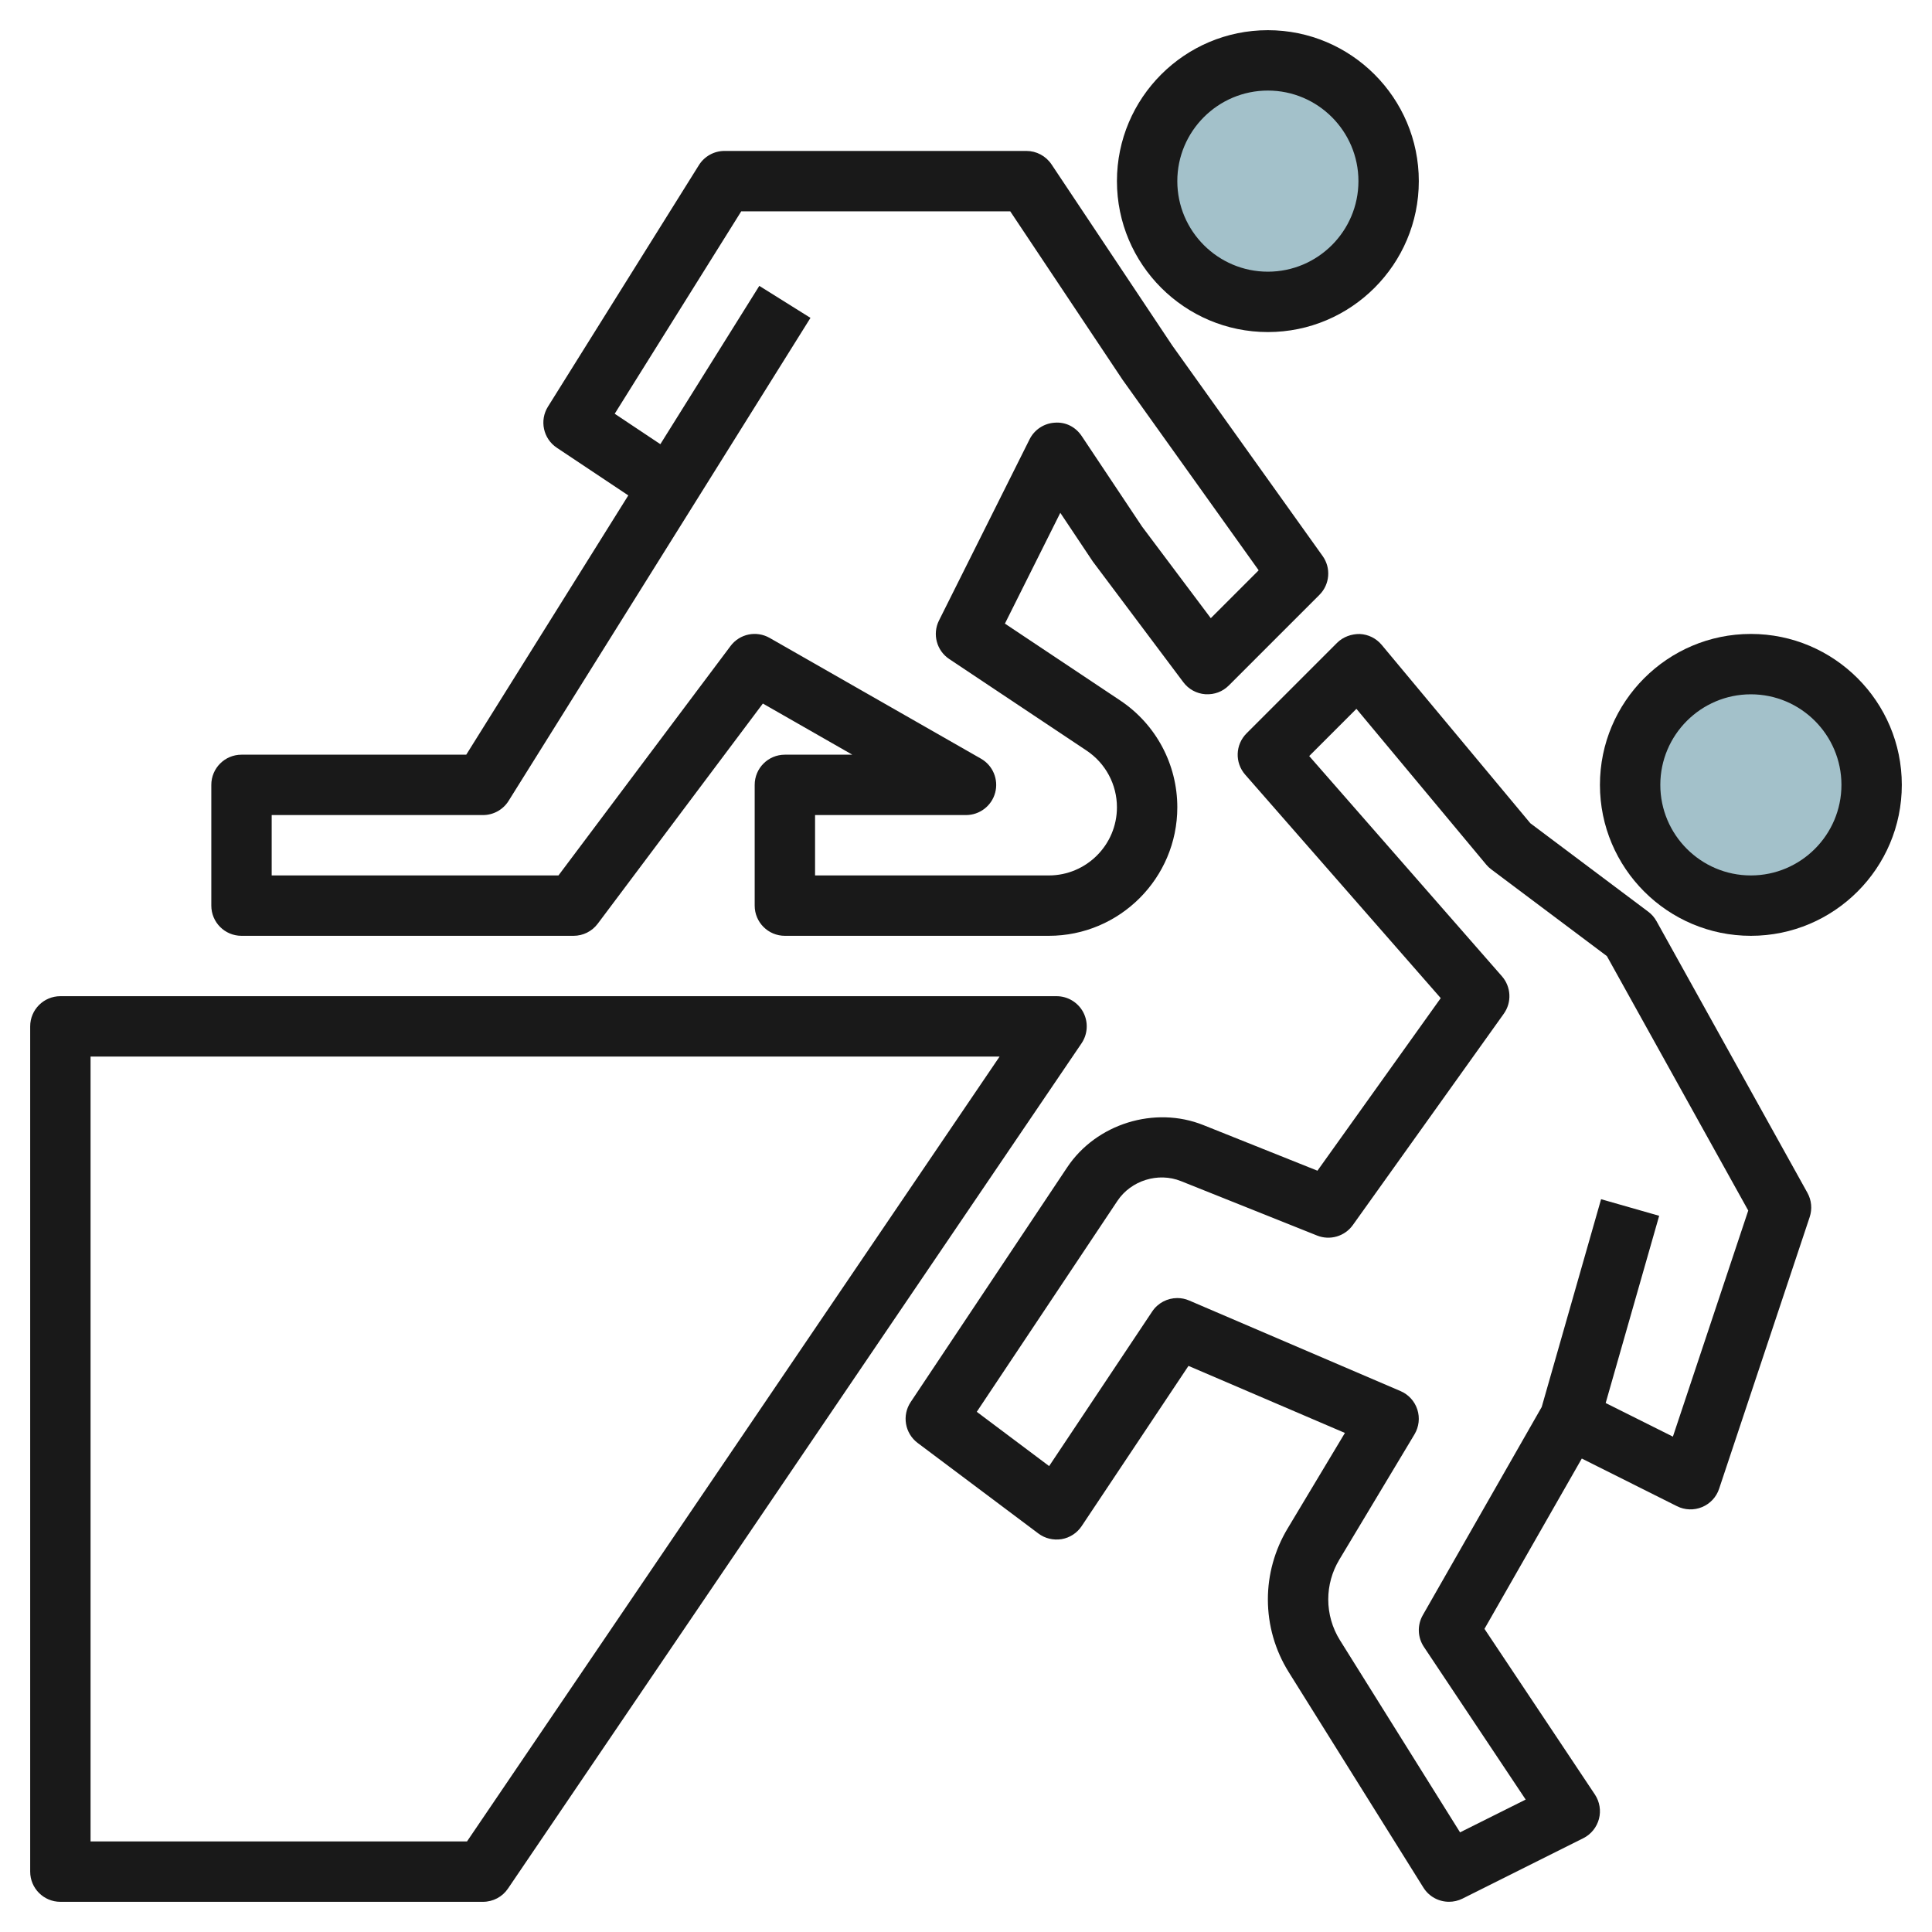
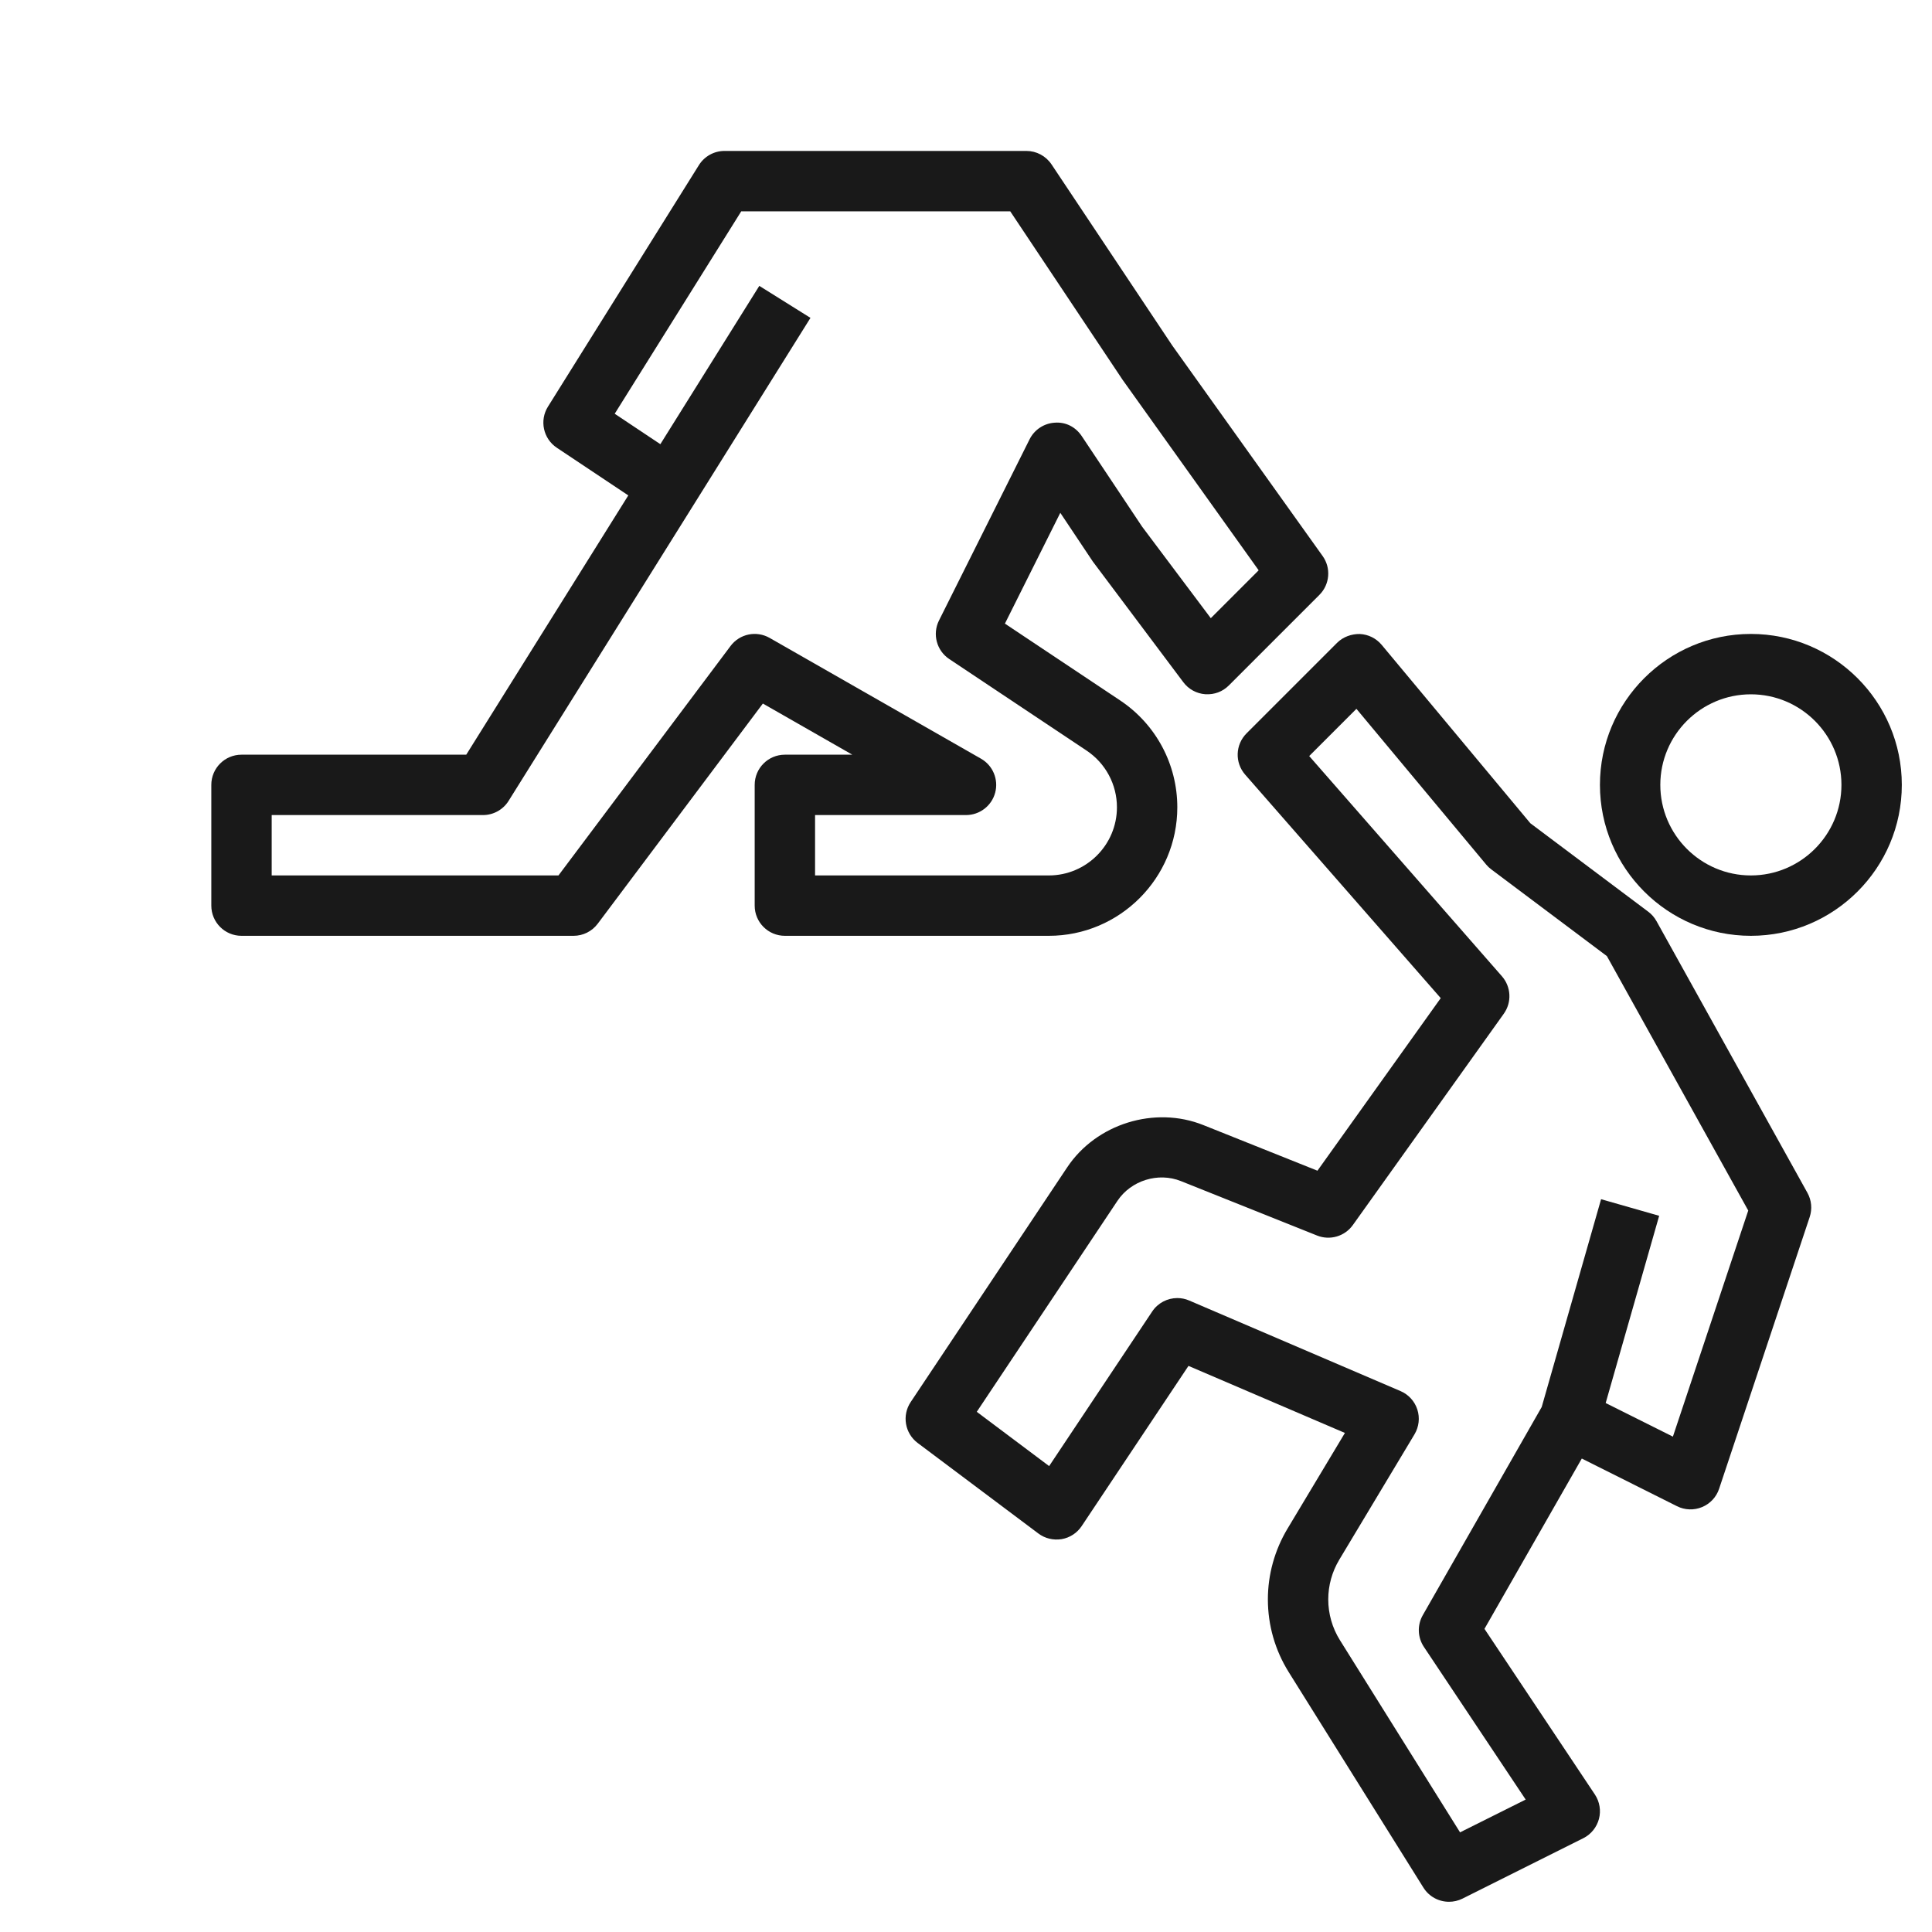
<svg xmlns="http://www.w3.org/2000/svg" id="Layer_3" enable-background="new 0 0 64 64" height="512" viewBox="0 0 64 64" width="512">
-   <circle cx="58" cy="26" fill="#a3c1ca" r="4" />
-   <circle cx="42" cy="6" fill="#a3c1ca" r="4" />
  <g fill="#191919">
    <path d="m58 21c-2.757 0-5 2.243-5 5s2.243 5 5 5 5-2.243 5-5-2.243-5-5-5zm0 8c-1.654 0-3-1.346-3-3s1.346-3 3-3 3 1.346 3 3-1.346 3-3 3z" />
-     <path d="m42 1c-2.757 0-5 2.243-5 5s2.243 5 5 5 5-2.243 5-5-2.243-5-5-5zm0 8c-1.654 0-3-1.346-3-3s1.346-3 3-3 3 1.346 3 3-1.346 3-3 3z" />
    <path d="m55.553 49.895c.26.13.562.14.83.029s.475-.333.565-.607l3-9c.089-.266.062-.557-.074-.802l-5-9c-.068-.123-.161-.23-.274-.314l-3.906-2.93-4.925-5.91c-.181-.216-.442-.346-.724-.359-.274-.004-.554.094-.752.292l-3 3c-.372.372-.393.969-.046 1.366l6.479 7.404-4.084 5.717-3.779-1.511c-1.612-.646-3.549-.044-4.511 1.4l-5.185 7.776c-.294.441-.192 1.036.232 1.354l4 3c.22.165.495.229.769.186.271-.046.511-.203.663-.431l3.539-5.308 5.182 2.221-1.904 3.175c-.423.707-.648 1.516-.648 2.339 0 .854.239 1.687.691 2.41l4.461 7.137c.188.302.514.47.849.47.15 0 .303-.034.446-.105l4-2c.257-.128.445-.361.52-.638.073-.277.024-.573-.135-.812l-3.657-5.486 3.224-5.642zm-8.421 3.609c-.188.329-.174.736.036 1.051l3.372 5.058-2.174 1.086-3.979-6.366c-.253-.405-.387-.872-.387-1.351 0-.461.126-.915.363-1.311l2.494-4.157c.148-.248.183-.547.094-.822s-.292-.498-.558-.611l-7-3c-.126-.055-.26-.081-.393-.081-.326 0-.642.16-.832.445l-3.414 5.121-2.397-1.798 4.66-6.989c.449-.674 1.349-.956 2.104-.653l4.509 1.803c.426.17.917.028 1.185-.348l5-7c.27-.377.244-.891-.061-1.24l-6.385-7.296 1.564-1.564 4.299 5.159c.05.06.106.113.169.16l3.829 2.872 4.683 8.429-2.496 7.489-2.227-1.113 1.772-6.202-1.924-.55-1.967 6.884z" />
    <path d="m25 26v4c0 .552.447 1 1 1h8.743c2.348 0 4.257-1.91 4.257-4.257 0-1.427-.709-2.751-1.896-3.542l-3.815-2.543 1.835-3.67 1.076 1.612 3 4c.174.232.439.377.729.397.301.018.573-.085.778-.291l3-3c.346-.346.391-.891.106-1.288l-4.981-6.974-4-6c-.186-.277-.498-.444-.832-.444h-10c-.345 0-.665.178-.848.47l-5 8c-.287.458-.157 1.062.293 1.362l2.368 1.579-5.368 8.589h-7.445c-.553 0-1 .448-1 1v4c0 .552.447 1 1 1h11c.314 0 .611-.148.8-.4l5.471-7.294 2.963 1.694h-2.234c-.553 0-1 .448-1 1zm2 1h5c.453 0 .851-.305.967-.743s-.077-.9-.471-1.125l-7-4c-.44-.251-.994-.136-1.296.268l-5.7 7.6h-9.5v-2h7c.345 0 .665-.178.848-.47l10-16-1.695-1.06-3.278 5.244-1.512-1.008 4.192-6.706h8.91l3.722 5.581 4.508 6.311-1.586 1.586-2.276-3.033-2-3c-.198-.296-.522-.472-.895-.443-.355.022-.673.232-.832.551l-3 6c-.226.451-.08 1 .34 1.279l4.55 3.033c.628.42 1.004 1.122 1.004 1.878 0 1.245-1.013 2.257-2.257 2.257h-7.743z" />
-     <path d="m2 63h14c.331 0 .642-.164.827-.438l19-28c.208-.307.229-.703.057-1.03-.174-.327-.514-.532-.884-.532h-33c-.553 0-1 .448-1 1v28c0 .552.447 1 1 1zm1-28h30.113l-17.643 26h-12.47z" />
  </g>
</svg>